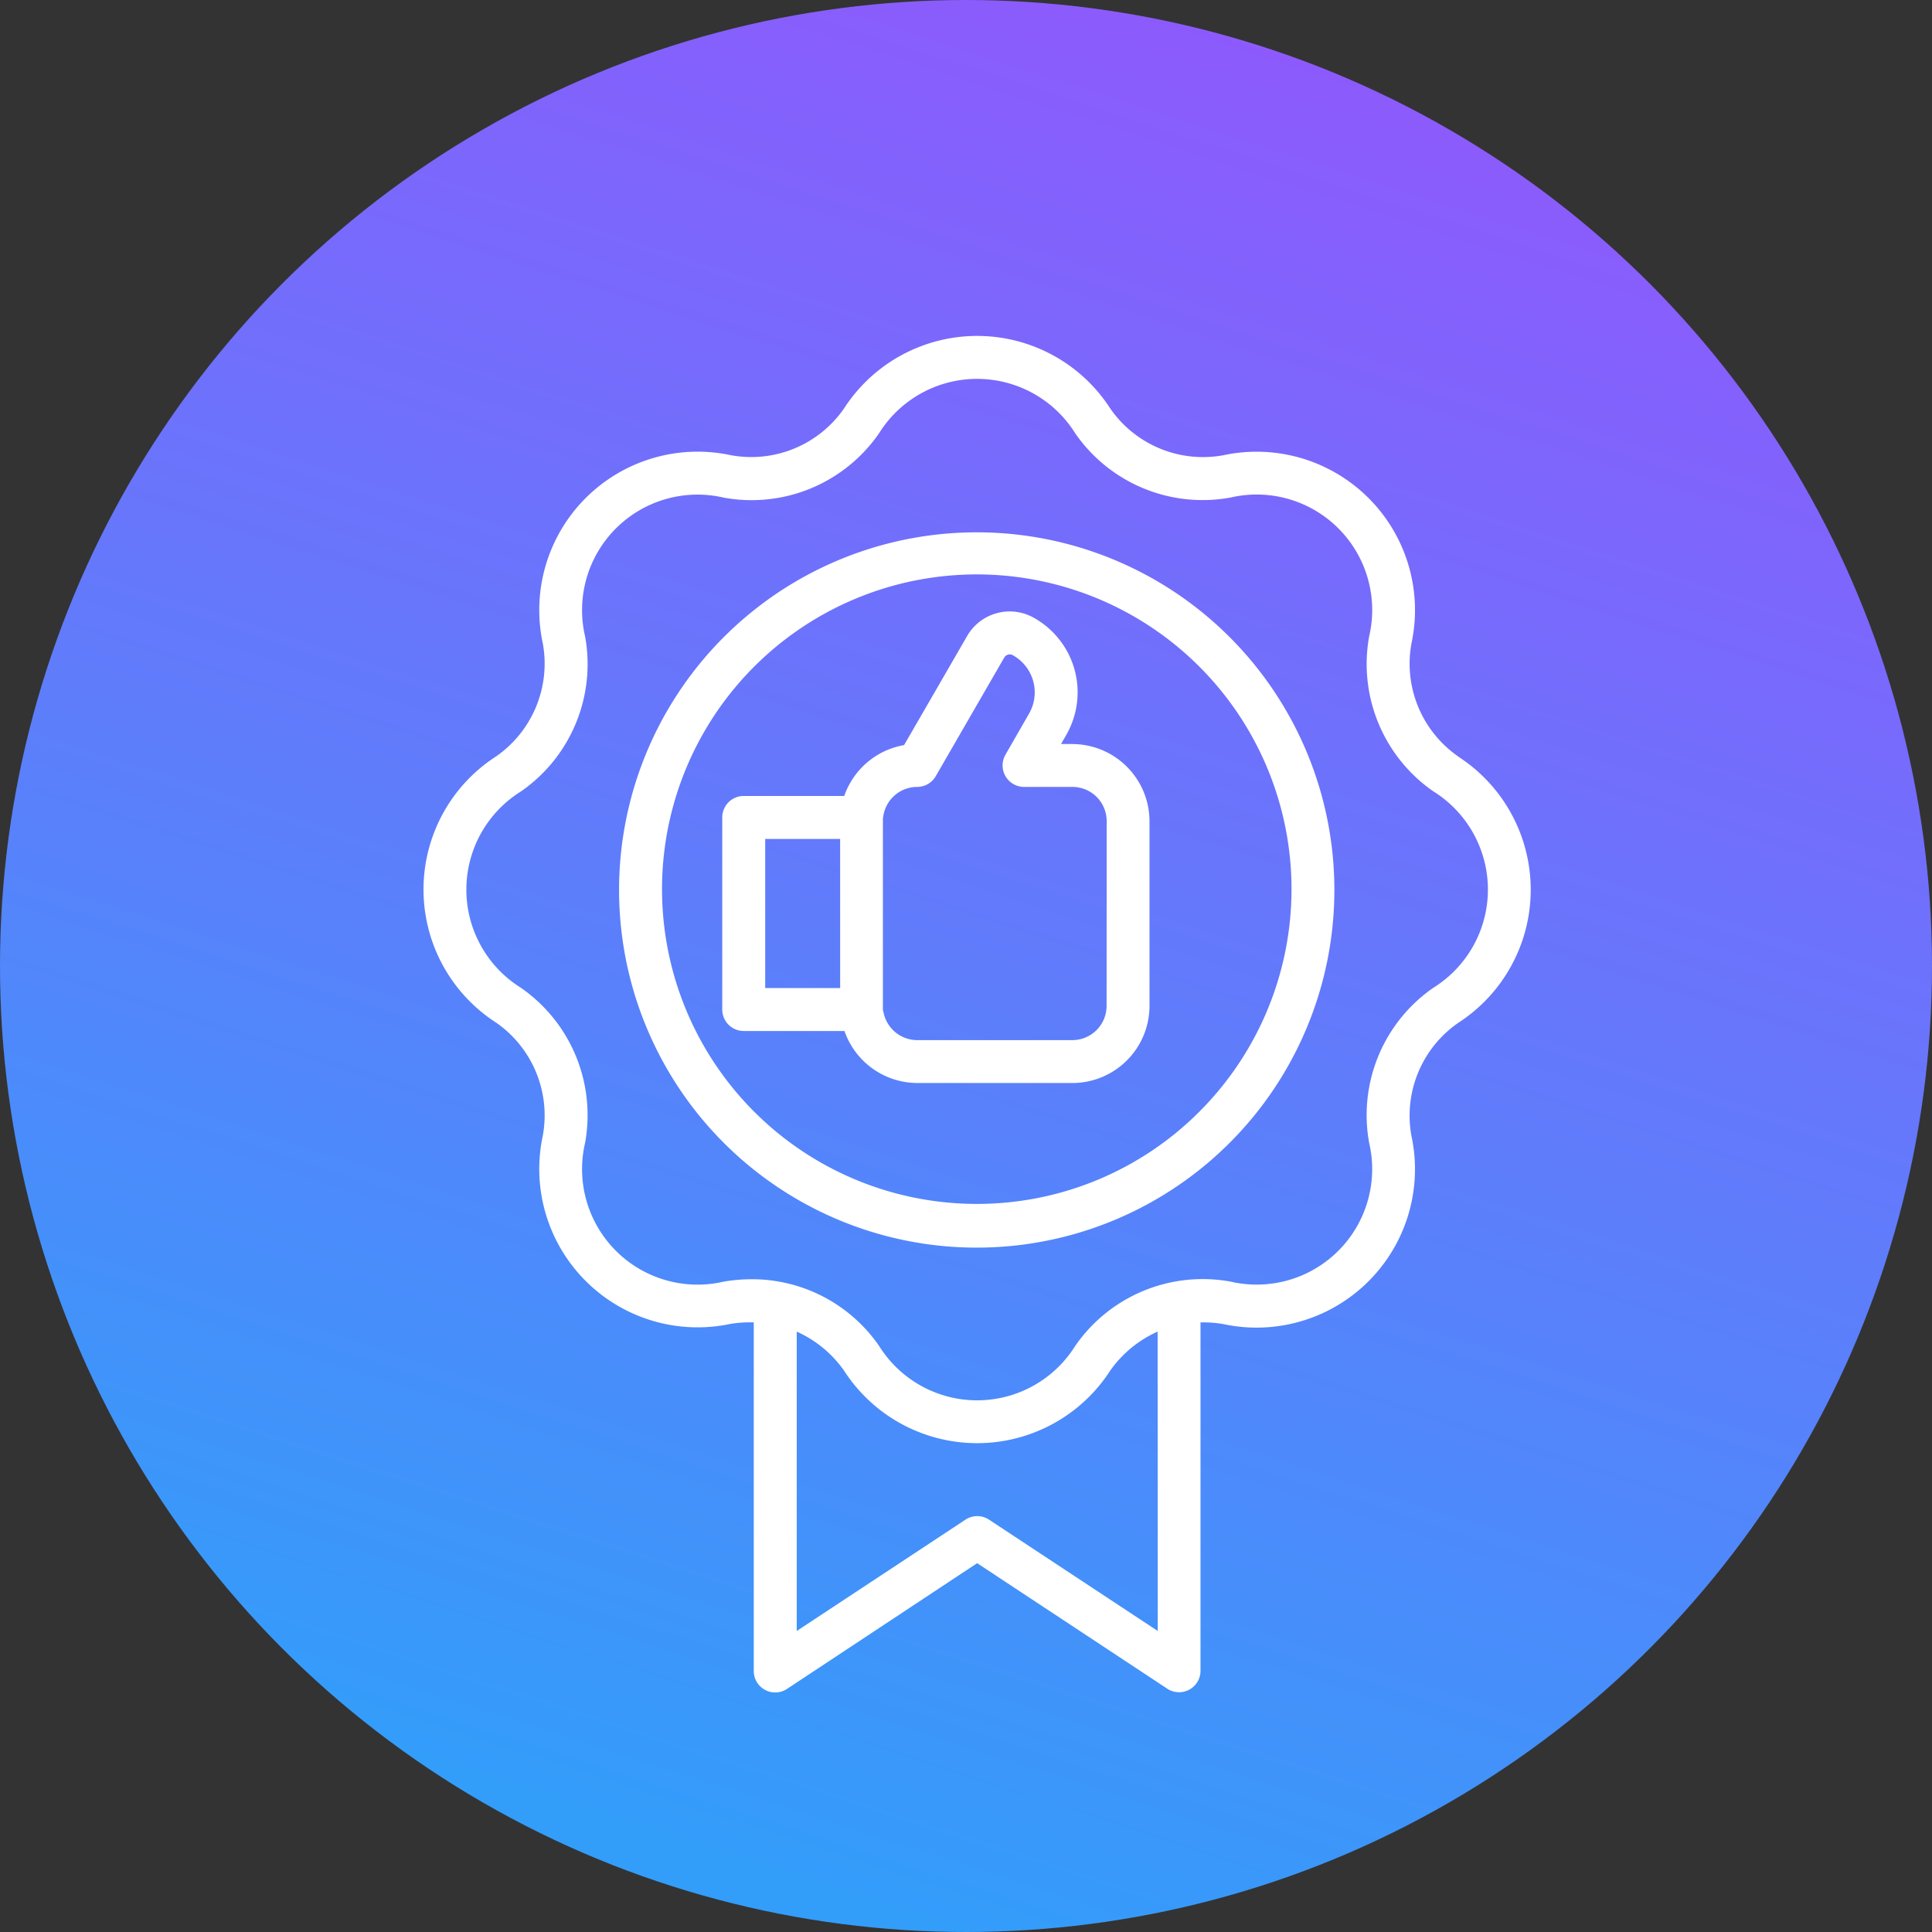
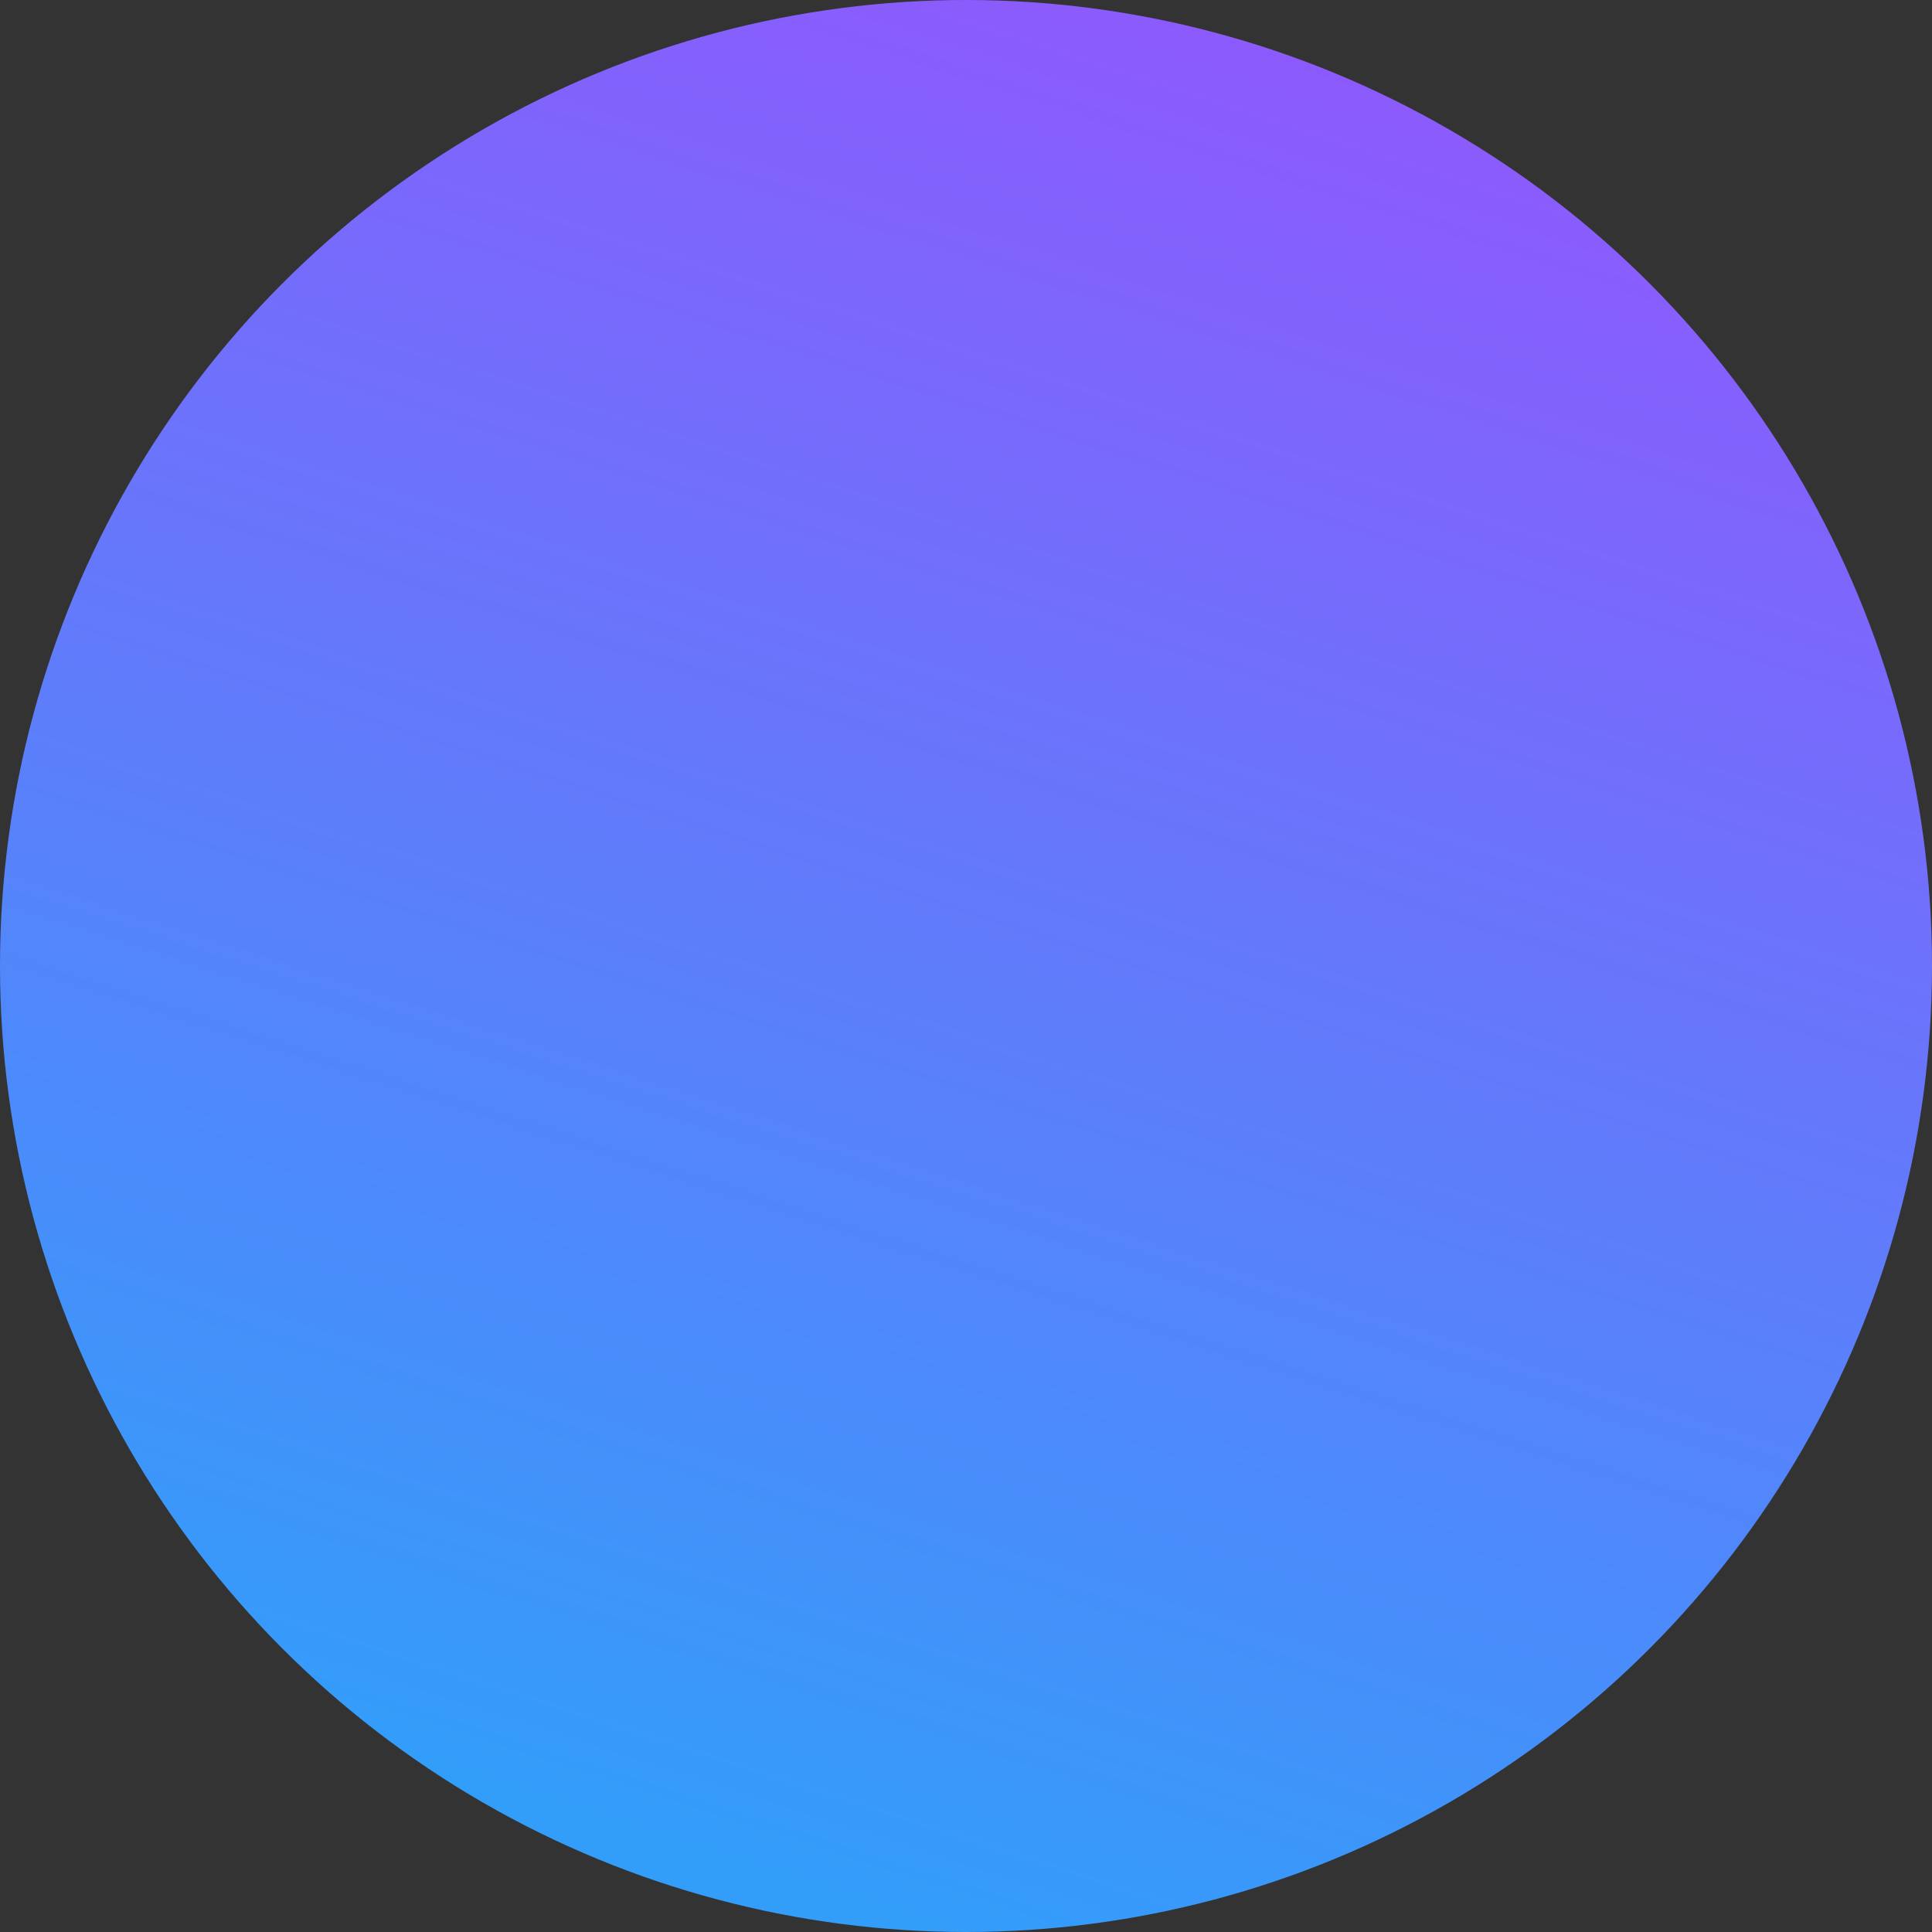
<svg xmlns="http://www.w3.org/2000/svg" width="92" height="92" viewBox="0 0 92 92">
  <rect x="0" y="0" width="92" height="92" fill="#333333" stroke="none" />
  <defs>
    <linearGradient id="linear-gradient" x1="0.865" y1="-0.135" x2="0.5" y2="1" gradientUnits="objectBoundingBox">
      <stop offset="0" stop-color="#a14bfd" />
      <stop offset="1" stop-color="#339dfa" />
    </linearGradient>
  </defs>
  <g id="Group_9658" data-name="Group 9658" transform="translate(-364 -1641.184)">
    <circle id="Ellipse_215" data-name="Ellipse 215" cx="46" cy="46" r="46" transform="translate(364 1641.184)" fill="url(#linear-gradient)" />
    <g id="noun-staff-picks-7263297" transform="translate(373.331 1655.156)">
-       <path id="Path_4449" data-name="Path 4449" d="M60.113,22.053a5.373,5.373,0,0,1-2.232-5.385,7.543,7.543,0,0,0-8.961-8.961l0,0a5.373,5.373,0,0,1-5.385-2.232,7.543,7.543,0,0,0-12.672,0,5.373,5.373,0,0,1-5.385,2.23,7.543,7.543,0,0,0-8.961,8.961,5.378,5.378,0,0,1-2.23,5.385,7.539,7.539,0,0,0,0,12.669l0,0a5.378,5.378,0,0,1,2.23,5.385,7.543,7.543,0,0,0,8.961,8.961v0A5.746,5.746,0,0,1,26.563,49v16.6a1.02,1.02,0,0,0,1.583.852L37.2,60.465l9.056,5.979a1.021,1.021,0,0,0,1.58-.852V49a5.749,5.749,0,0,1,1.083.079,7.543,7.543,0,0,0,8.961-8.961h0a5.375,5.375,0,0,1,2.232-5.385,7.547,7.547,0,0,0,0-12.674ZM45.8,63.694l-8.033-5.3a1.018,1.018,0,0,0-1.125,0l-8.033,5.3V49.439A5.49,5.49,0,0,1,30.864,51.3a7.54,7.54,0,0,0,12.669,0,5.509,5.509,0,0,1,2.261-1.862ZM58.93,33.06a7.376,7.376,0,0,0-3.063,7.391,5.5,5.5,0,0,1-6.605,6.605h0A7.378,7.378,0,0,0,41.87,50.12a5.505,5.505,0,0,1-9.34,0,7.35,7.35,0,0,0-6.064-3.176,8.043,8.043,0,0,0-1.331.113,5.5,5.5,0,0,1-6.605-6.605h0a7.38,7.38,0,0,0-3.063-7.391,5.505,5.505,0,0,1,0-9.34v0a7.372,7.372,0,0,0,3.063-7.391,5.5,5.5,0,0,1,6.605-6.605h0A7.376,7.376,0,0,0,32.529,6.66a5.505,5.505,0,0,1,9.34,0,7.377,7.377,0,0,0,7.394,3.061,5.5,5.5,0,0,1,6.605,6.605h0a7.376,7.376,0,0,0,3.063,7.391,5.507,5.507,0,0,1,0,9.343ZM37.2,11.377a17.031,17.031,0,1,0,12.022,4.988A17.02,17.02,0,0,0,37.2,11.377Zm0,31.98a14.988,14.988,0,1,1,10.579-4.389A14.958,14.958,0,0,1,37.2,43.357Zm4.533-21.9h-.539l.247-.429a4.066,4.066,0,0,0-1.488-5.551,2.34,2.34,0,0,0-3.232.841l-3,5.191h0a3.684,3.684,0,0,0-2.85,2.422H26.082a1.022,1.022,0,0,0-1.02,1.023V34.1a1.022,1.022,0,0,0,1.02,1.023h4.8A3.685,3.685,0,0,0,34.347,37.6h7.387a3.675,3.675,0,0,0,3.673-3.671V25.133a3.679,3.679,0,0,0-3.673-3.673ZM30.676,33.079H27.107v-7.1h3.568Zm12.688.849a1.632,1.632,0,0,1-1.63,1.63H34.346a1.639,1.639,0,0,1-1.6-1.3,1.123,1.123,0,0,0-.034-.126V25a.626.626,0,0,0,.013-.068l0,0A1.635,1.635,0,0,1,34.344,23.5a1.021,1.021,0,0,0,.884-.51l3.261-5.648a.307.307,0,0,1,.442-.095,2.026,2.026,0,0,1,.742,2.761l-1.125,1.959a1.023,1.023,0,0,0,.884,1.533h2.306a1.63,1.63,0,0,1,1.63,1.63Z" transform="translate(0)" fill="#fff" />
-     </g>
+       </g>
  </g>
</svg>